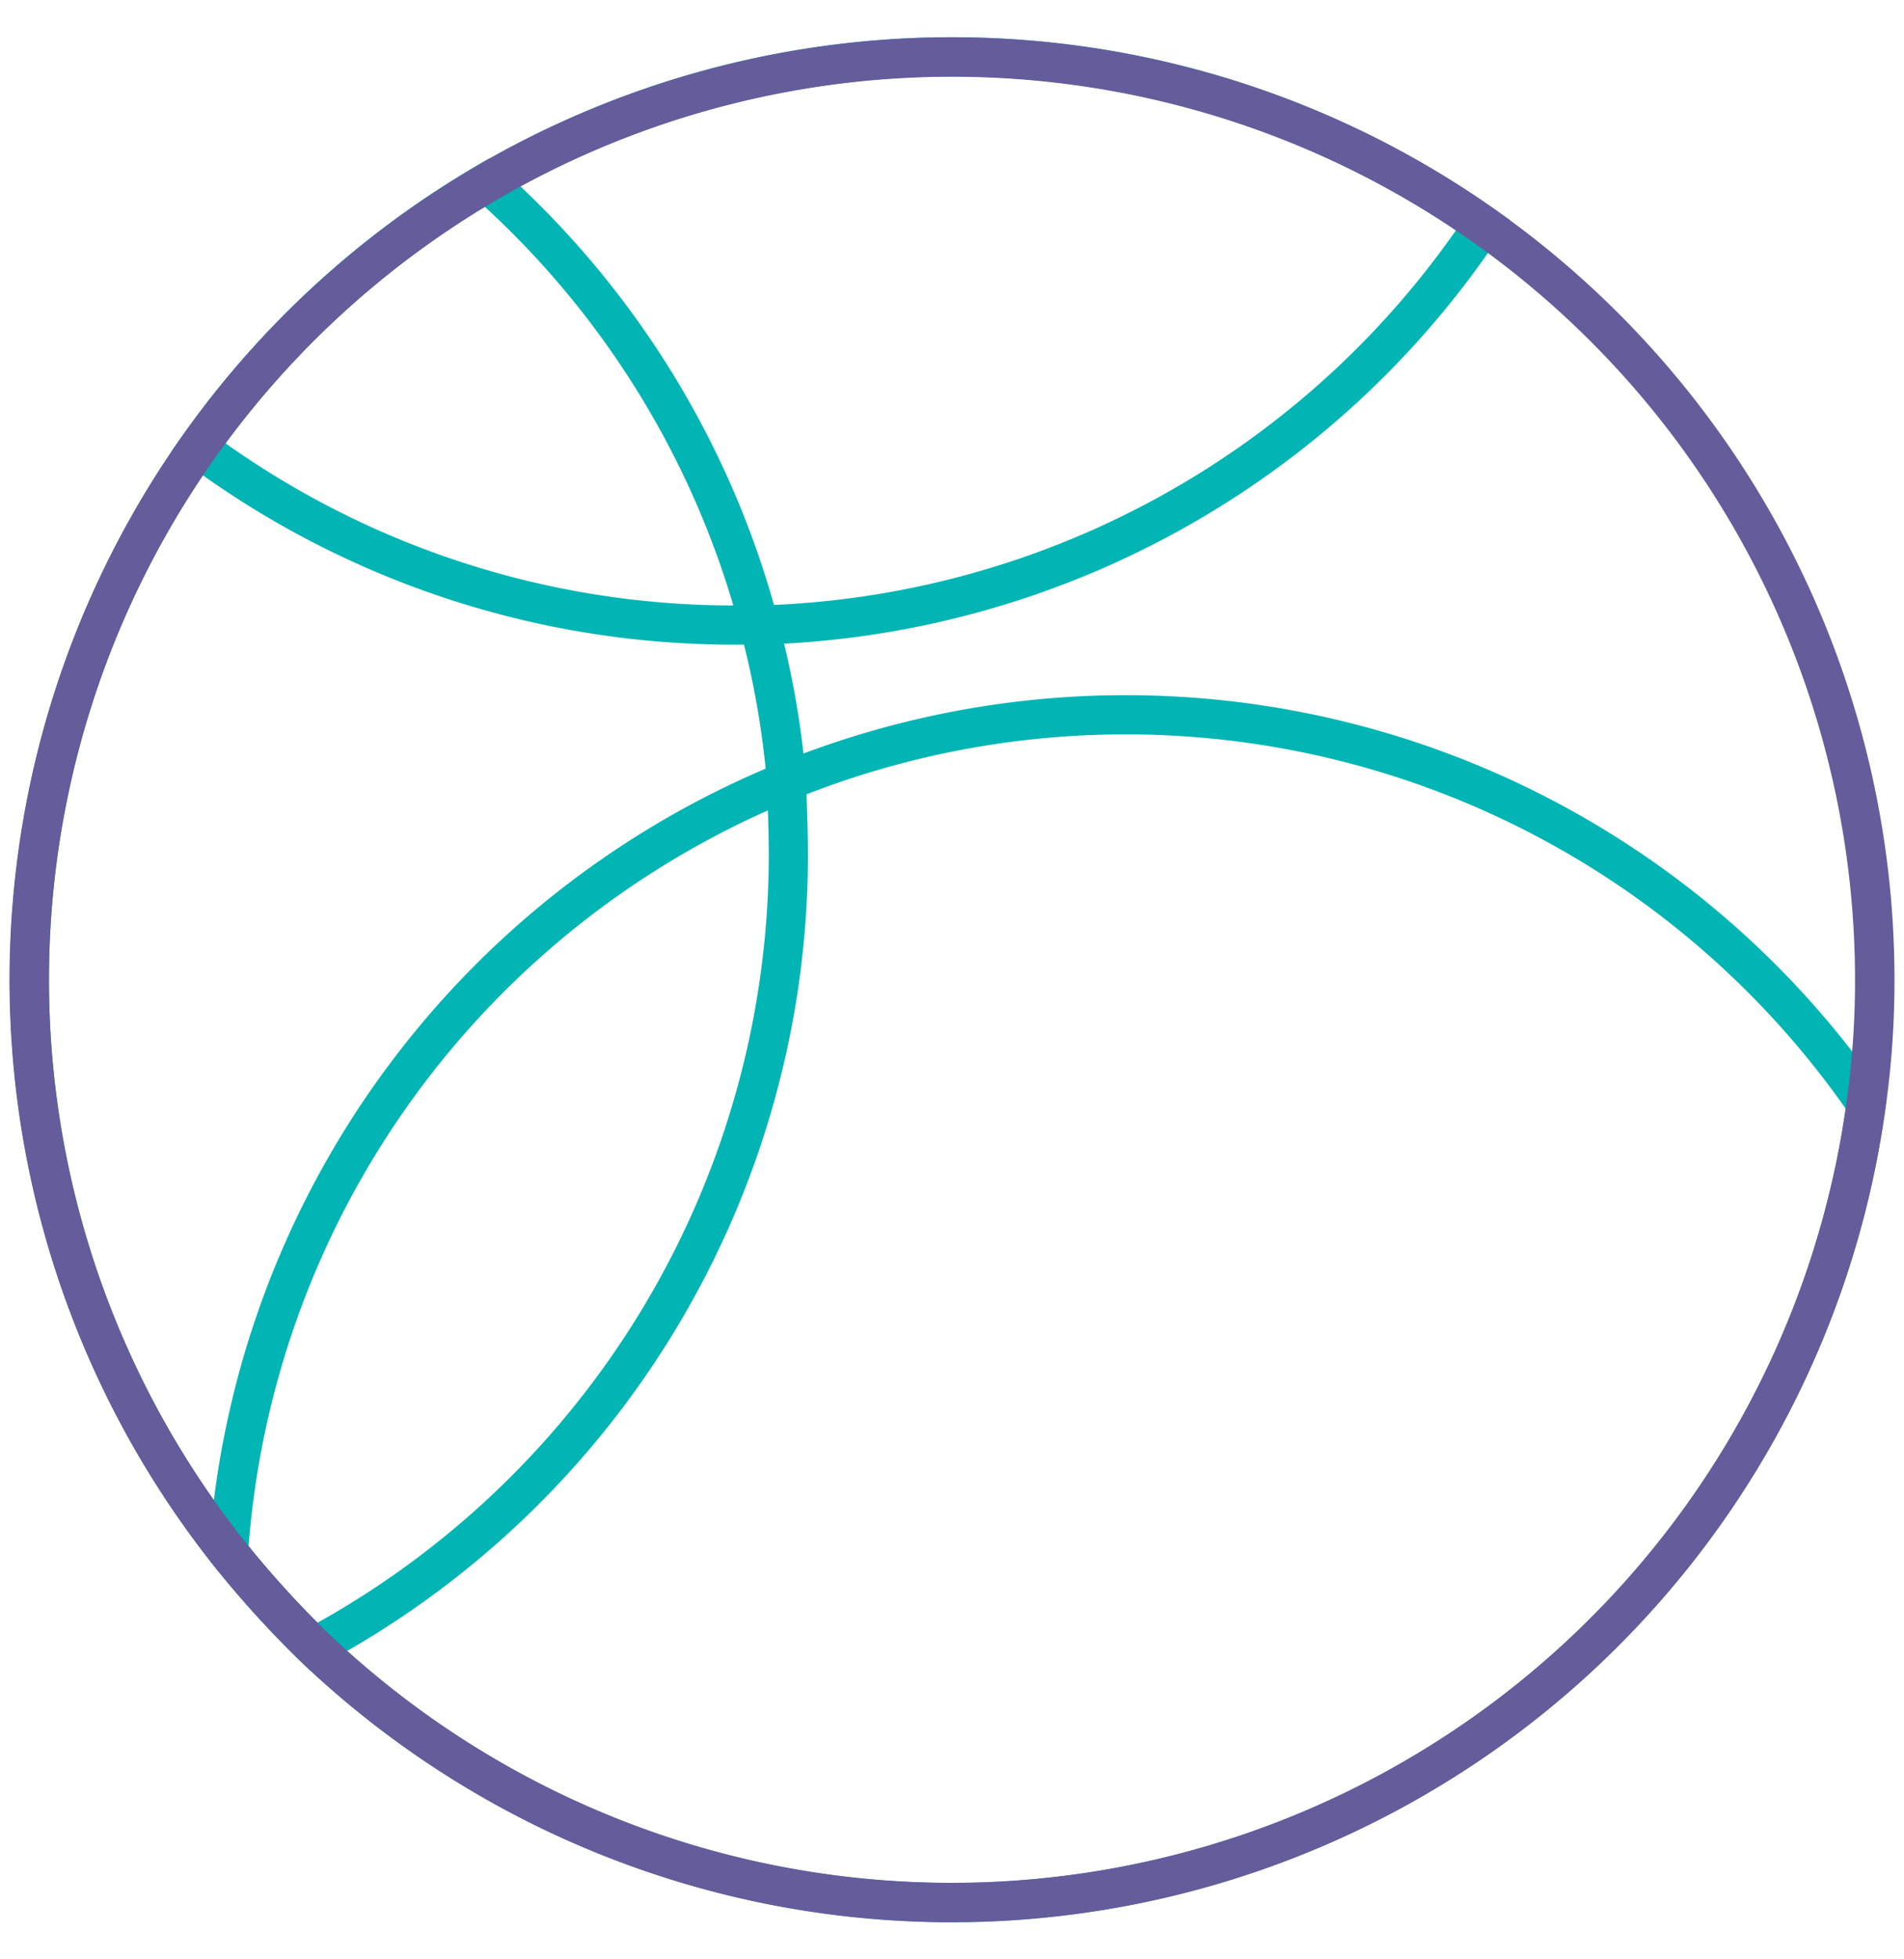
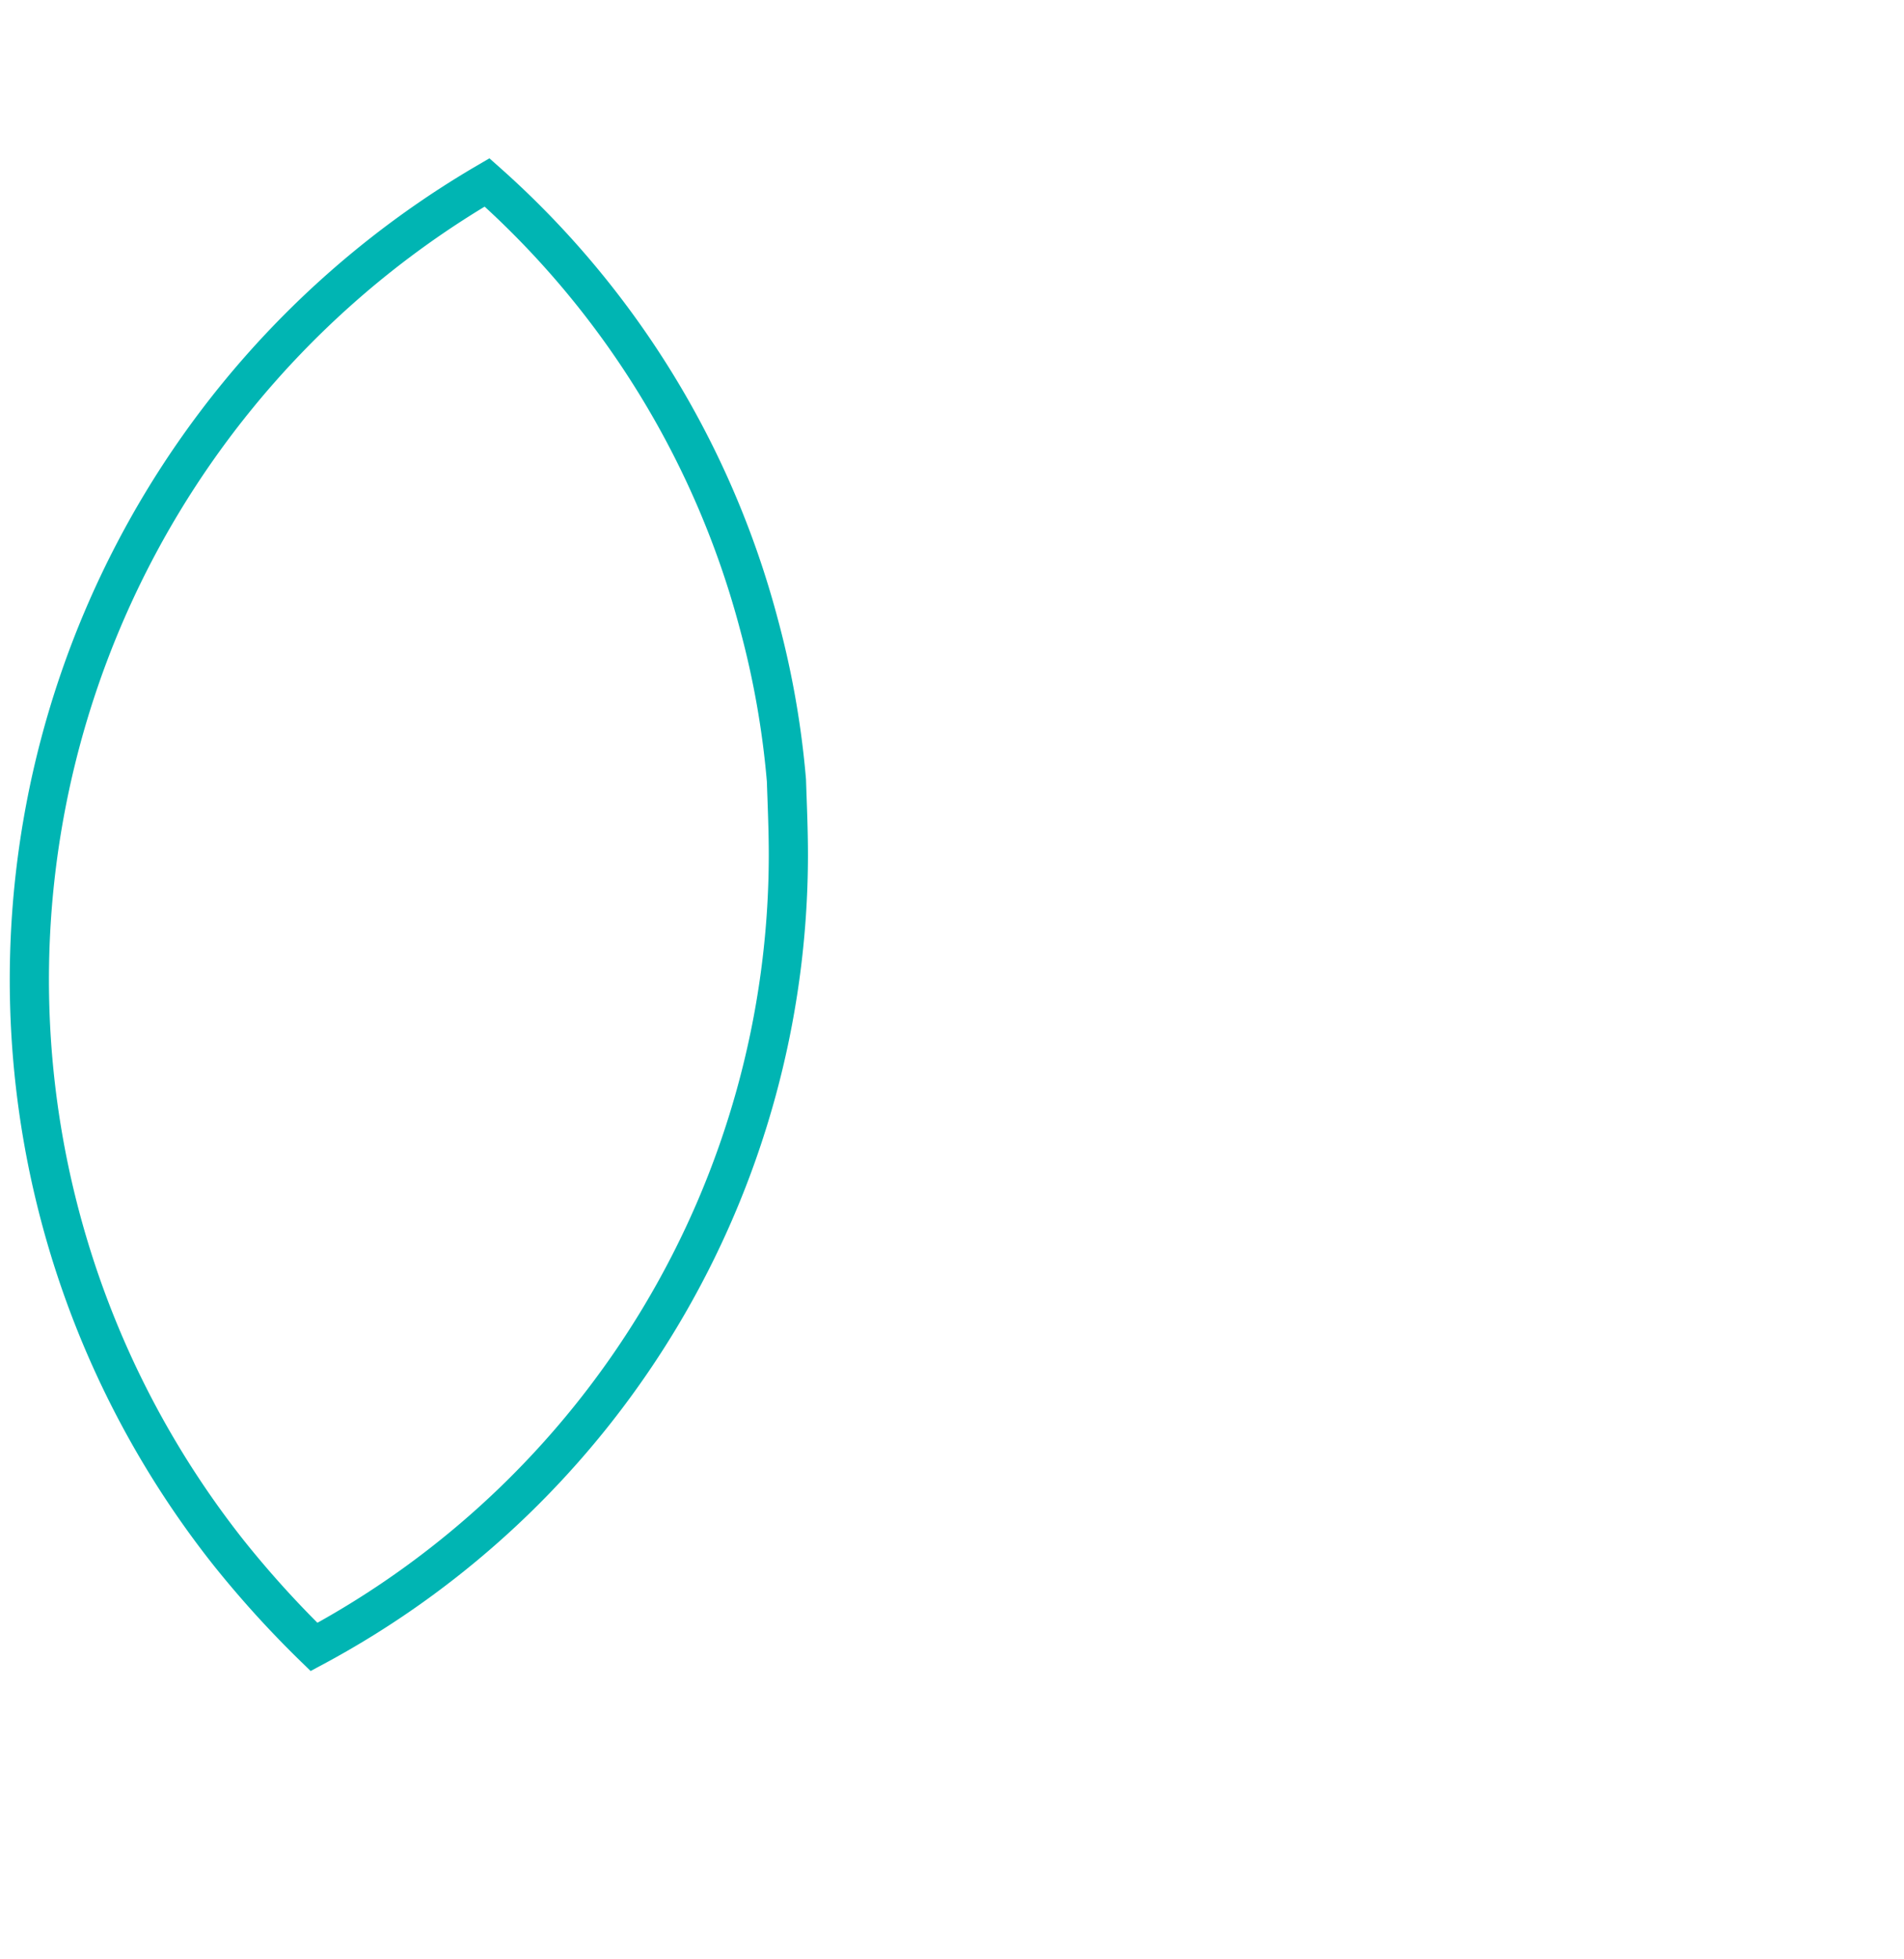
<svg xmlns="http://www.w3.org/2000/svg" id="Слой_1" data-name="Слой 1" width="69" height="71" viewBox="0 0 69 71">
  <defs>
    <style>.cls-1,.cls-2{fill:none;stroke-miterlimit:10;}.cls-1{stroke:#00b5b3;stroke-width:1.42px;}.cls-2{stroke:#655c9c;stroke-width:1.43px;}</style>
  </defs>
  <path class="cls-1" d="M28.57,31A32.59,32.59,0,0,1,11.38,59.68a37.08,37.08,0,0,1-3.1-3.42A33.46,33.46,0,0,1,17.65,6.61a32.53,32.53,0,0,1,9.85,16,32.13,32.13,0,0,1,1,5.67C28.53,29.19,28.57,30.07,28.57,31Z" />
-   <path class="cls-1" d="M53.75,8.16A32.57,32.57,0,0,1,27.5,22.65h-.86A32.51,32.51,0,0,1,7.18,16.22,33.43,33.43,0,0,1,53.75,8.16Z" />
-   <path class="cls-1" d="M67.63,40A33.45,33.45,0,0,1,11.38,59.68a37.08,37.08,0,0,1-3.1-3.42A32.59,32.59,0,0,1,67.63,40Z" />
-   <path class="cls-2" d="M67.94,35.5A31.93,31.93,0,0,1,67.63,40,33.45,33.45,0,0,1,11.38,59.68a37.08,37.08,0,0,1-3.1-3.42A33.44,33.44,0,1,1,67.94,35.5Z" />
</svg>